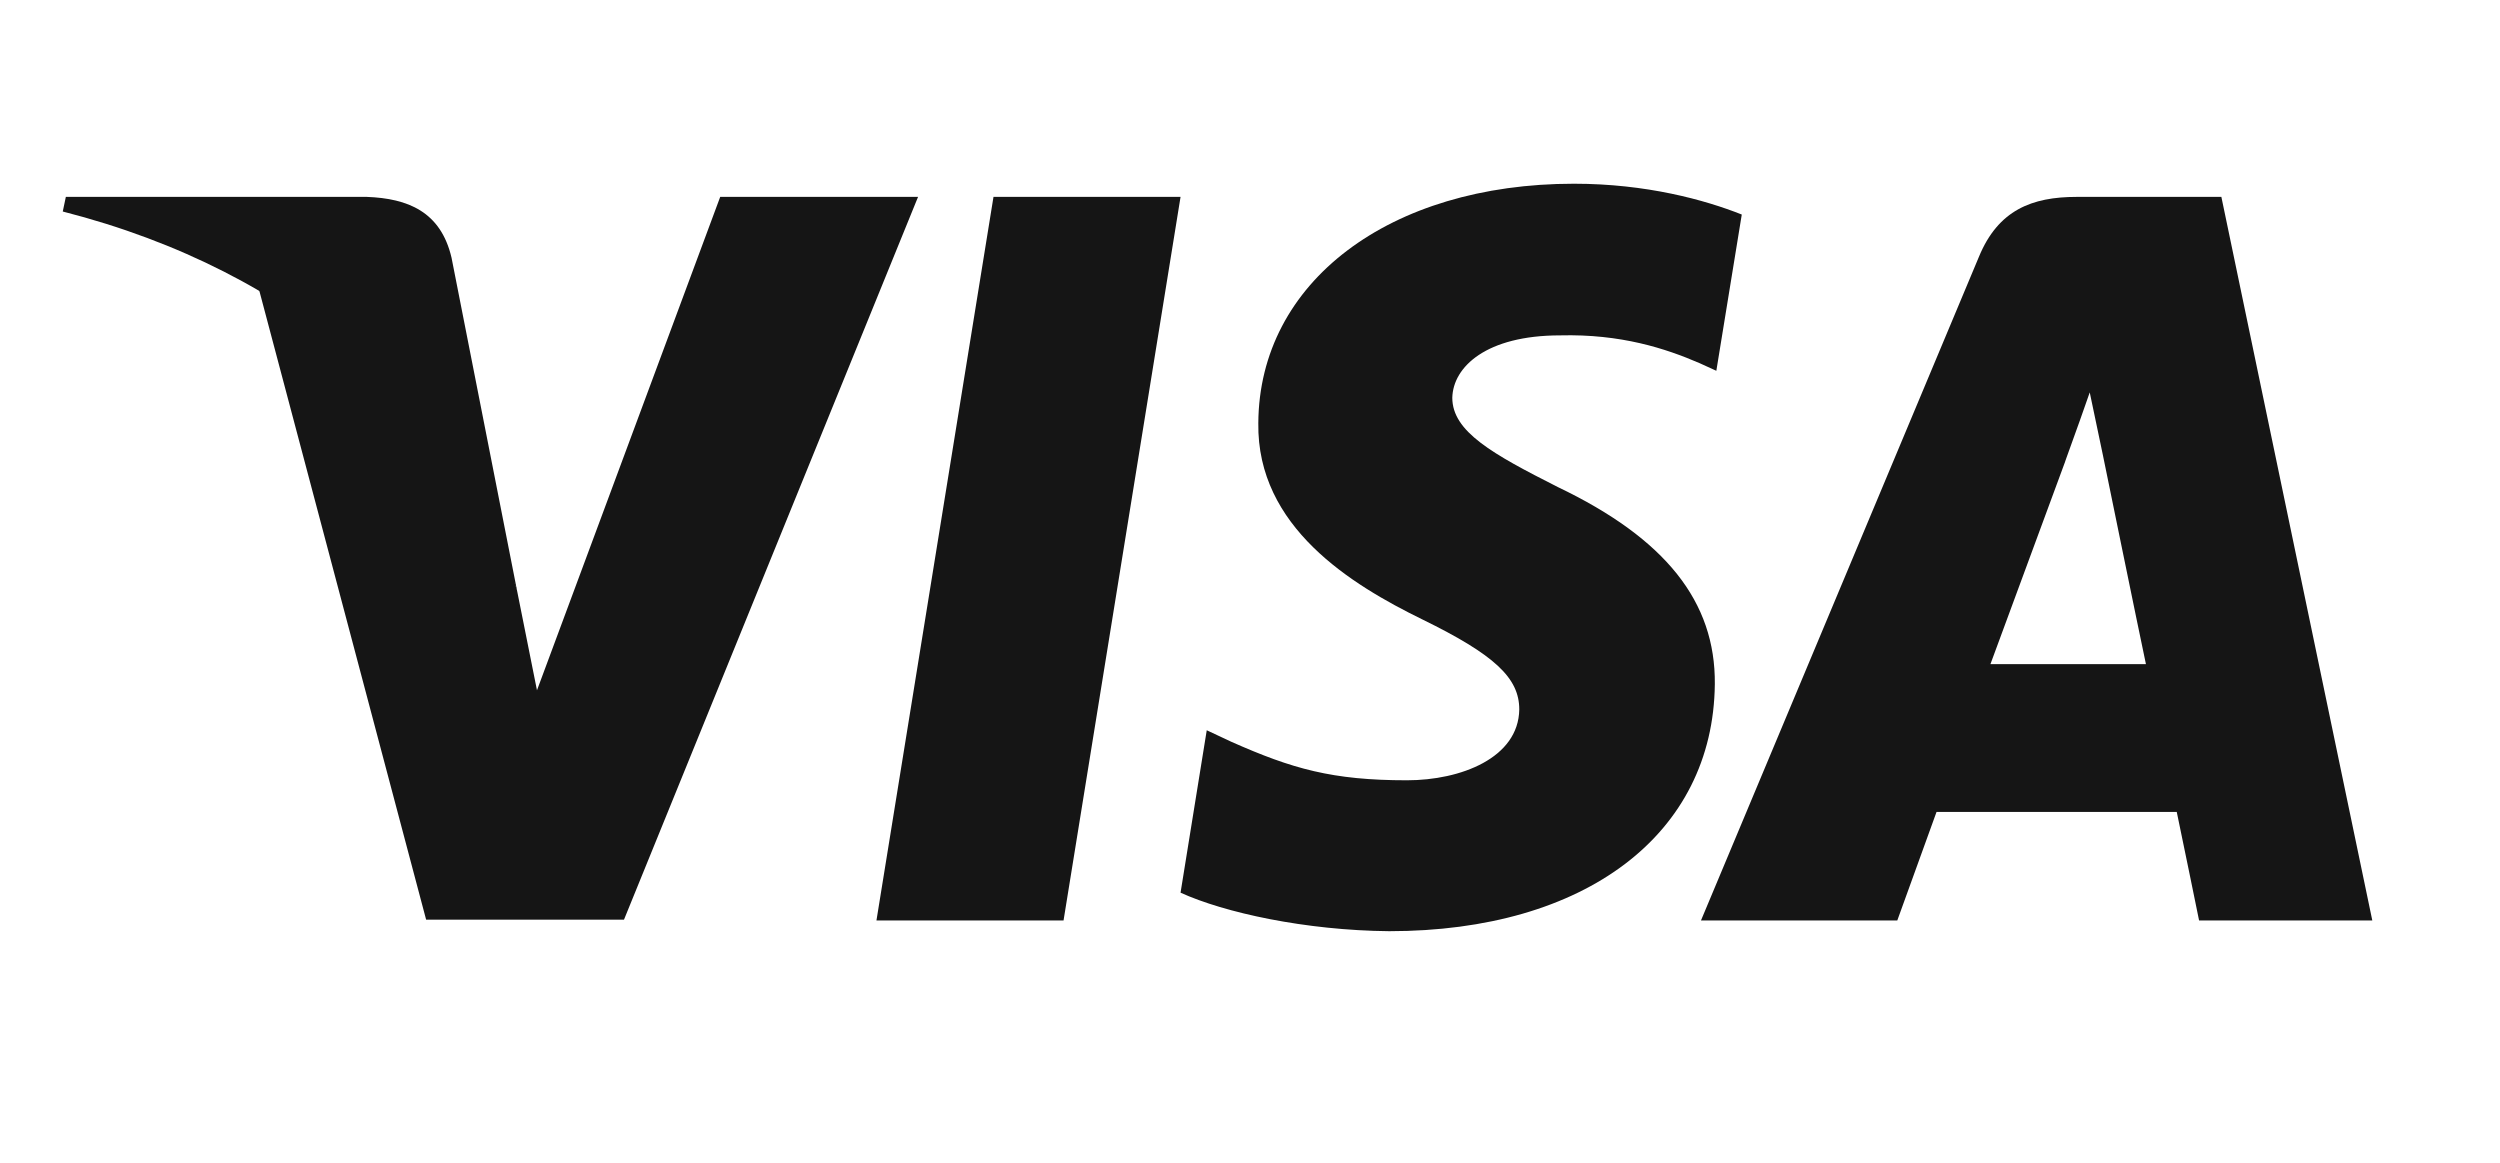
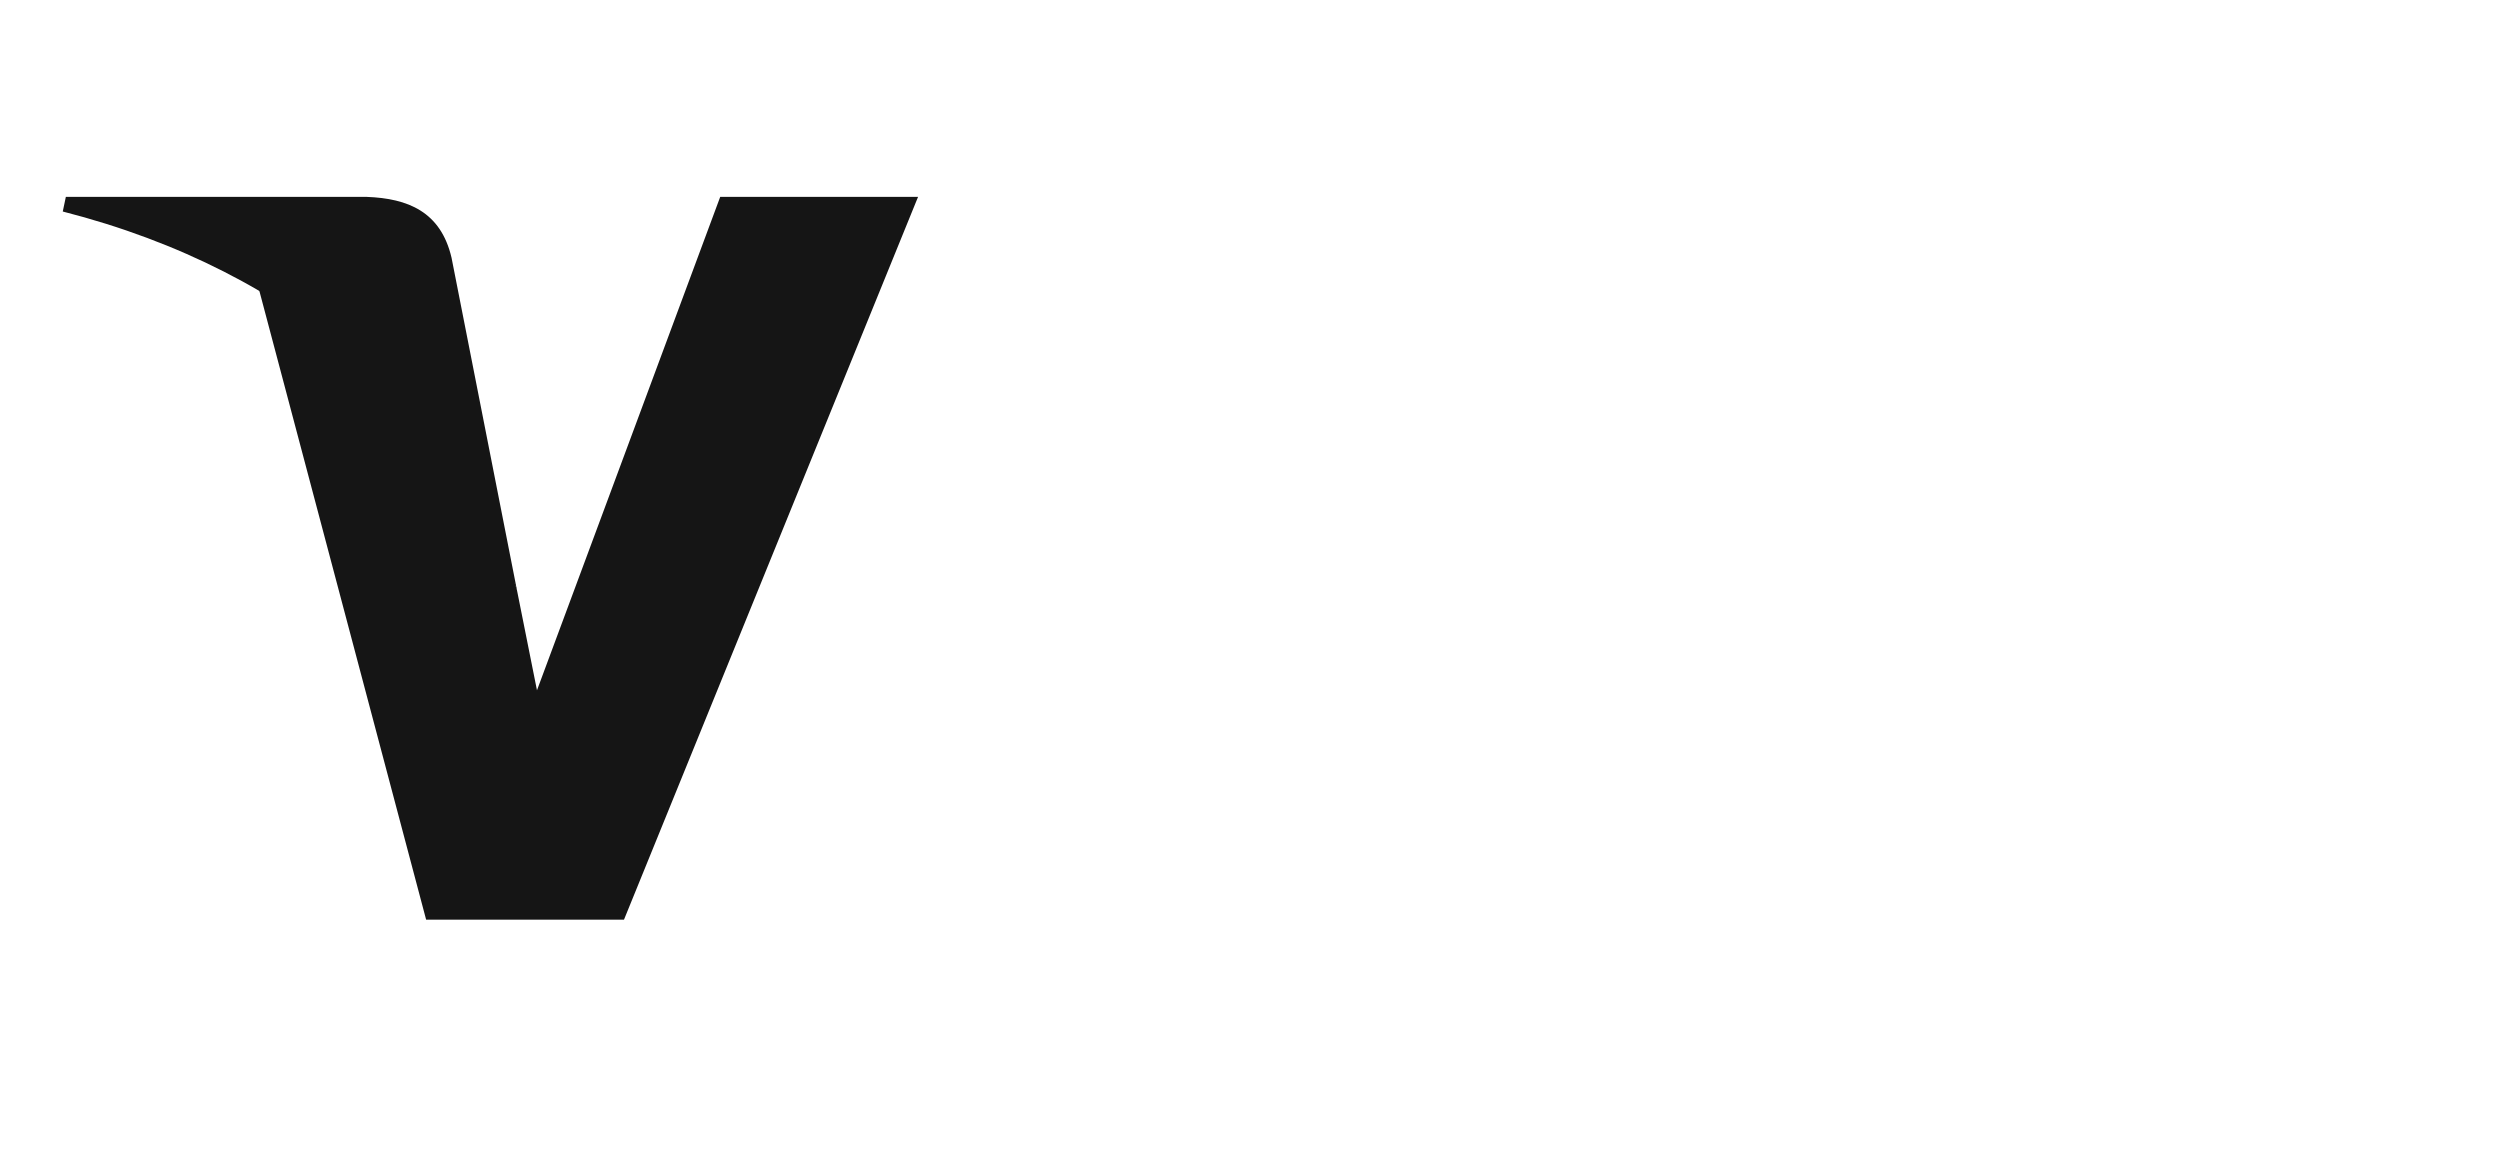
<svg xmlns="http://www.w3.org/2000/svg" width="86" height="40" viewBox="0 0 86 40" fill="none">
-   <path d="M36.586 31.664H30.15L34.176 6.773H40.611L36.586 31.664Z" fill="#151515" />
-   <path d="M59.917 7.38C58.648 6.876 56.634 6.32 54.145 6.32C47.789 6.32 43.313 9.709 43.286 14.555C43.233 18.13 46.49 20.115 48.926 21.307C51.416 22.525 52.263 23.32 52.263 24.406C52.237 26.074 50.251 26.842 48.398 26.842C45.828 26.842 44.452 26.446 42.359 25.518L41.512 25.121L40.611 30.708C42.121 31.396 44.902 32.006 47.789 32.033C54.542 32.033 58.938 28.696 58.99 23.532C59.016 20.699 57.296 18.528 53.588 16.754C51.337 15.615 49.959 14.847 49.959 13.682C49.985 12.622 51.125 11.537 53.666 11.537C55.758 11.484 57.295 11.987 58.46 12.49L59.042 12.755L59.917 7.38Z" fill="#151515" />
-   <path fill-rule="evenodd" clip-rule="evenodd" d="M71.437 6.773H76.415L81.607 31.663H75.648C75.648 31.663 75.065 28.803 74.88 27.93H66.617C66.378 28.591 65.267 31.663 65.267 31.663H58.514L68.073 8.839C68.736 7.223 69.902 6.773 71.437 6.773ZM71.04 15.882C71.04 15.882 69.001 21.416 68.471 22.846H73.82C73.556 21.602 72.337 15.644 72.337 15.644L71.887 13.499C71.698 14.051 71.424 14.81 71.239 15.323C71.114 15.67 71.03 15.903 71.04 15.882Z" fill="#151515" />
  <path d="M24.775 6.773L18.472 23.746L17.784 20.304C16.618 16.332 12.964 12.017 8.886 9.871L14.659 31.637H21.465L31.581 6.773H24.775V6.773Z" fill="#151515" />
  <path d="M12.62 6.773H2.265L2.159 7.276C10.236 9.342 15.586 14.321 17.784 20.305L15.533 8.866C15.162 7.276 14.023 6.826 12.62 6.773Z" fill="#151515" />
-   <path opacity="0.01" fill-rule="evenodd" clip-rule="evenodd" d="M0 0H86V40H0V0Z" fill="none" />
</svg>